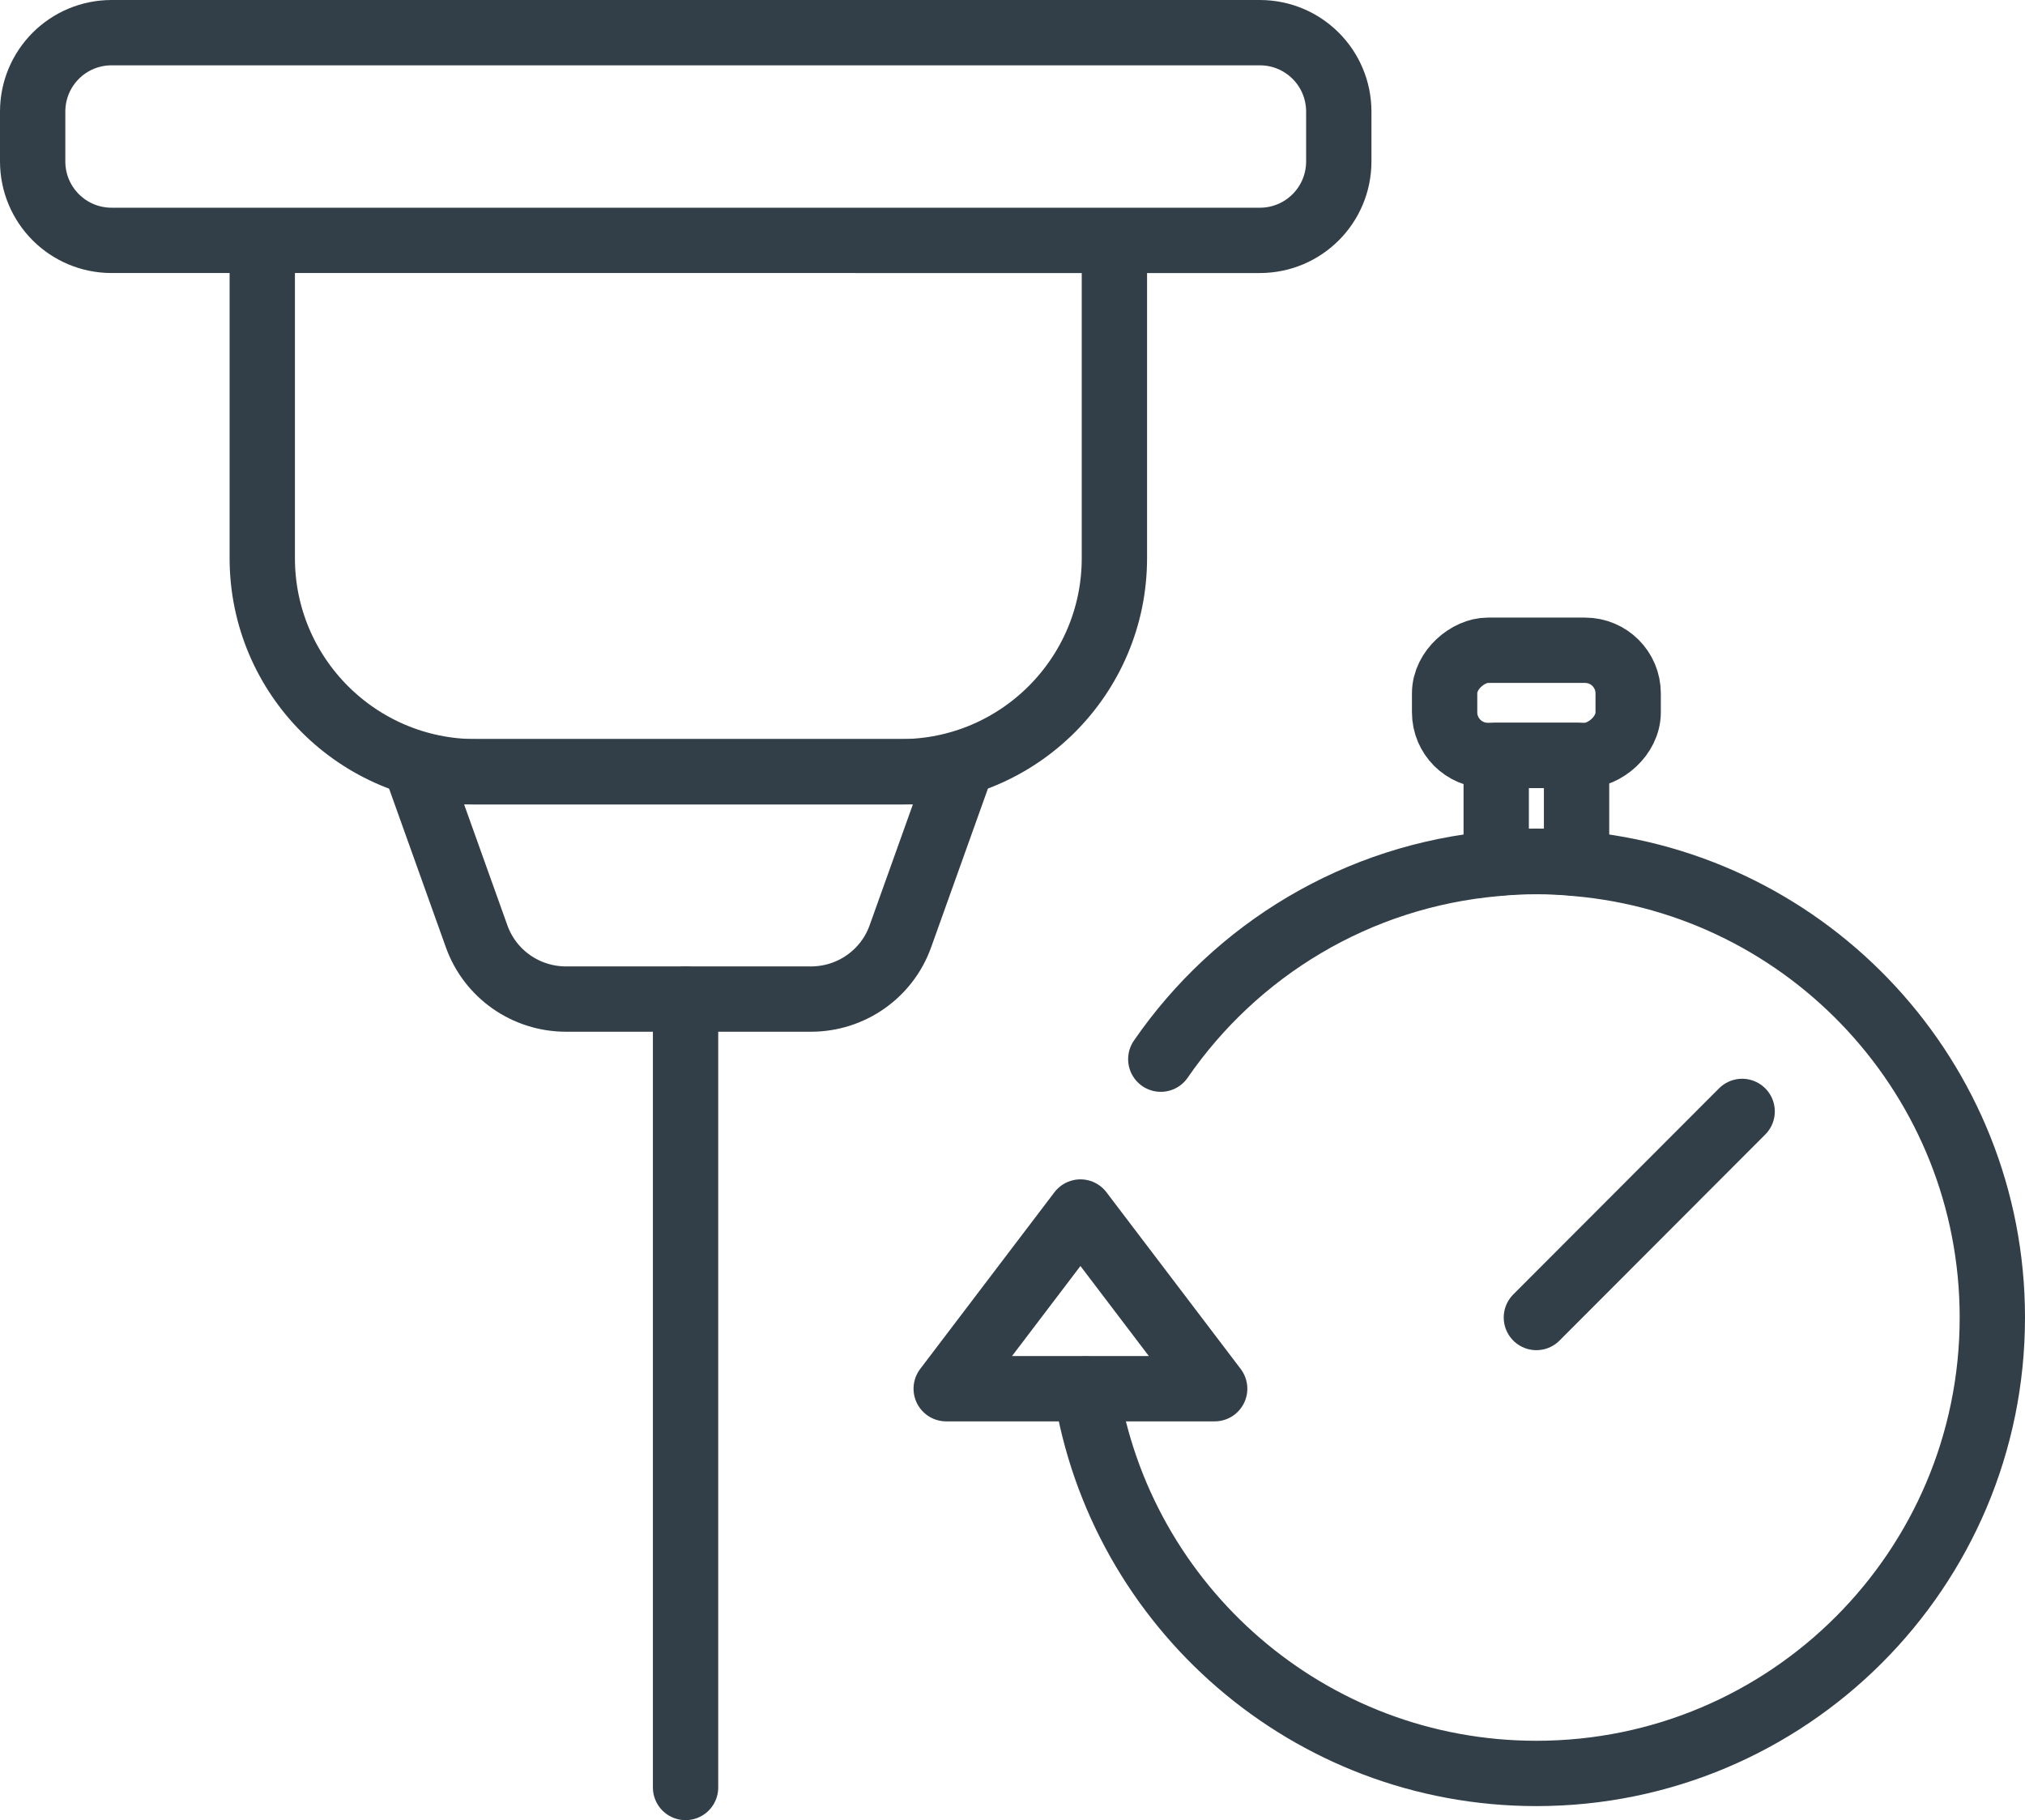
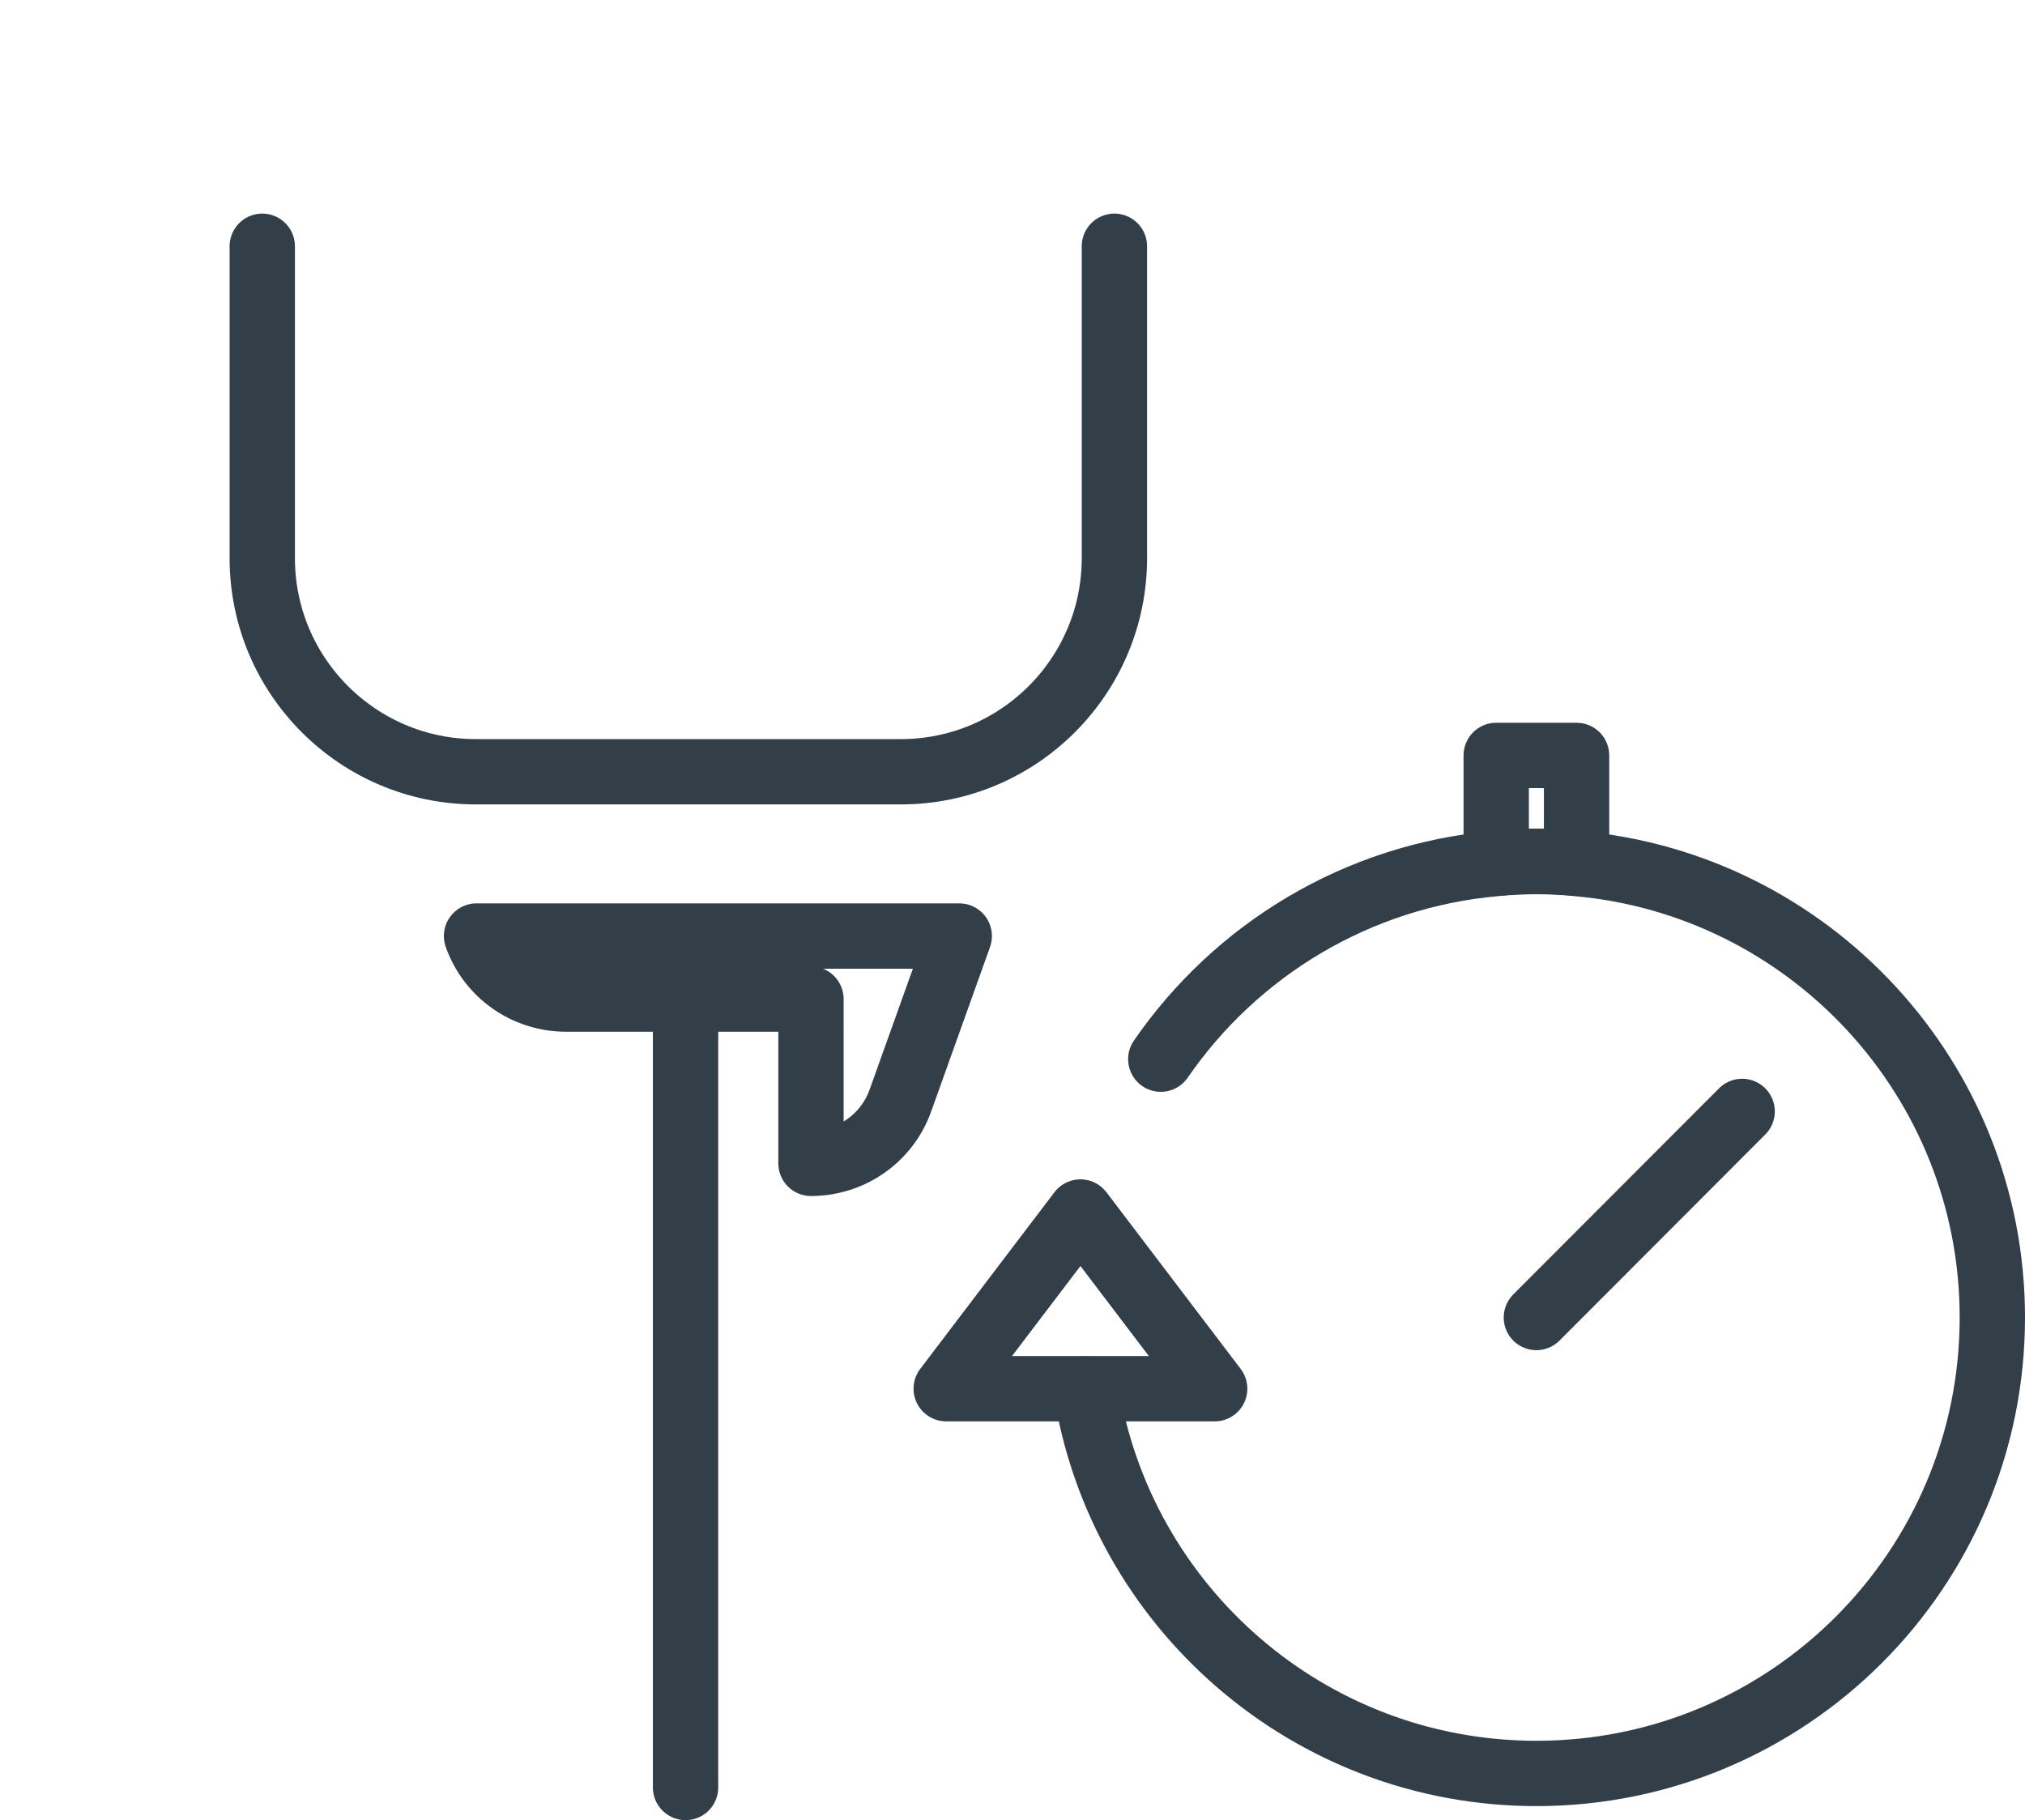
<svg xmlns="http://www.w3.org/2000/svg" id="Layer_2" viewBox="0 0 62 55.73">
  <defs>
    <style>.cls-1{fill:none;stroke:#333f48;stroke-linecap:round;stroke-linejoin:round;stroke-width:2px;}</style>
  </defs>
  <g id="Layer_1-2">
    <g>
      <g>
-         <path class="cls-1" d="M8.03,7.36H3.42c-1.34,0-2.42-1.08-2.42-2.42v-1.52c0-1.34,1.08-2.42,2.42-2.42H38.57c1.34,0,2.42,1.08,2.42,2.42v1.52c0,1.34-1.08,2.42-2.42,2.42H7.65" />
        <path class="cls-1" d="M34.12,7.54v9.55c0,3.61-2.93,6.54-6.54,6.54H14.57c-3.61,0-6.54-2.93-6.54-6.54V7.54" />
-         <path class="cls-1" d="M24.83,30.59h-7.5c-1.23,0-2.33-.77-2.74-1.93l-1.8-5.03H29.37l-1.8,5.03c-.41,1.16-1.51,1.93-2.74,1.93Z" />
+         <path class="cls-1" d="M24.83,30.59h-7.5c-1.23,0-2.33-.77-2.74-1.93H29.37l-1.8,5.03c-.41,1.16-1.51,1.93-2.74,1.93Z" />
        <line class="cls-1" x1="20.99" y1="30.59" x2="20.99" y2="54.73" />
      </g>
      <line class="cls-1" x1="47.04" y1="40.34" x2="53.34" y2="34.03" />
      <path class="cls-1" d="M35.54,32.43c2.3-3.34,6.01-5.62,10.27-5.99,.41-.04,.81-.06,1.23-.06s.82,.02,1.23,.06c7.13,.62,12.73,6.61,12.73,13.9,0,7.71-6.25,13.96-13.96,13.96-6.96,0-12.74-5.1-13.79-11.77" />
      <path class="cls-1" d="M48.27,23.13v3.3c-.41-.04-.81-.06-1.23-.06s-.82,.02-1.23,.06v-3.3h2.46Z" />
-       <rect class="cls-1" x="45.43" y="18.71" width="3.22" height="5.62" rx="1.32" ry="1.32" transform="translate(68.56 -25.52) rotate(90)" />
      <polygon class="cls-1" points="37.19 42.52 33.08 37.11 28.97 42.52 37.19 42.52" />
    </g>
  </g>
</svg>